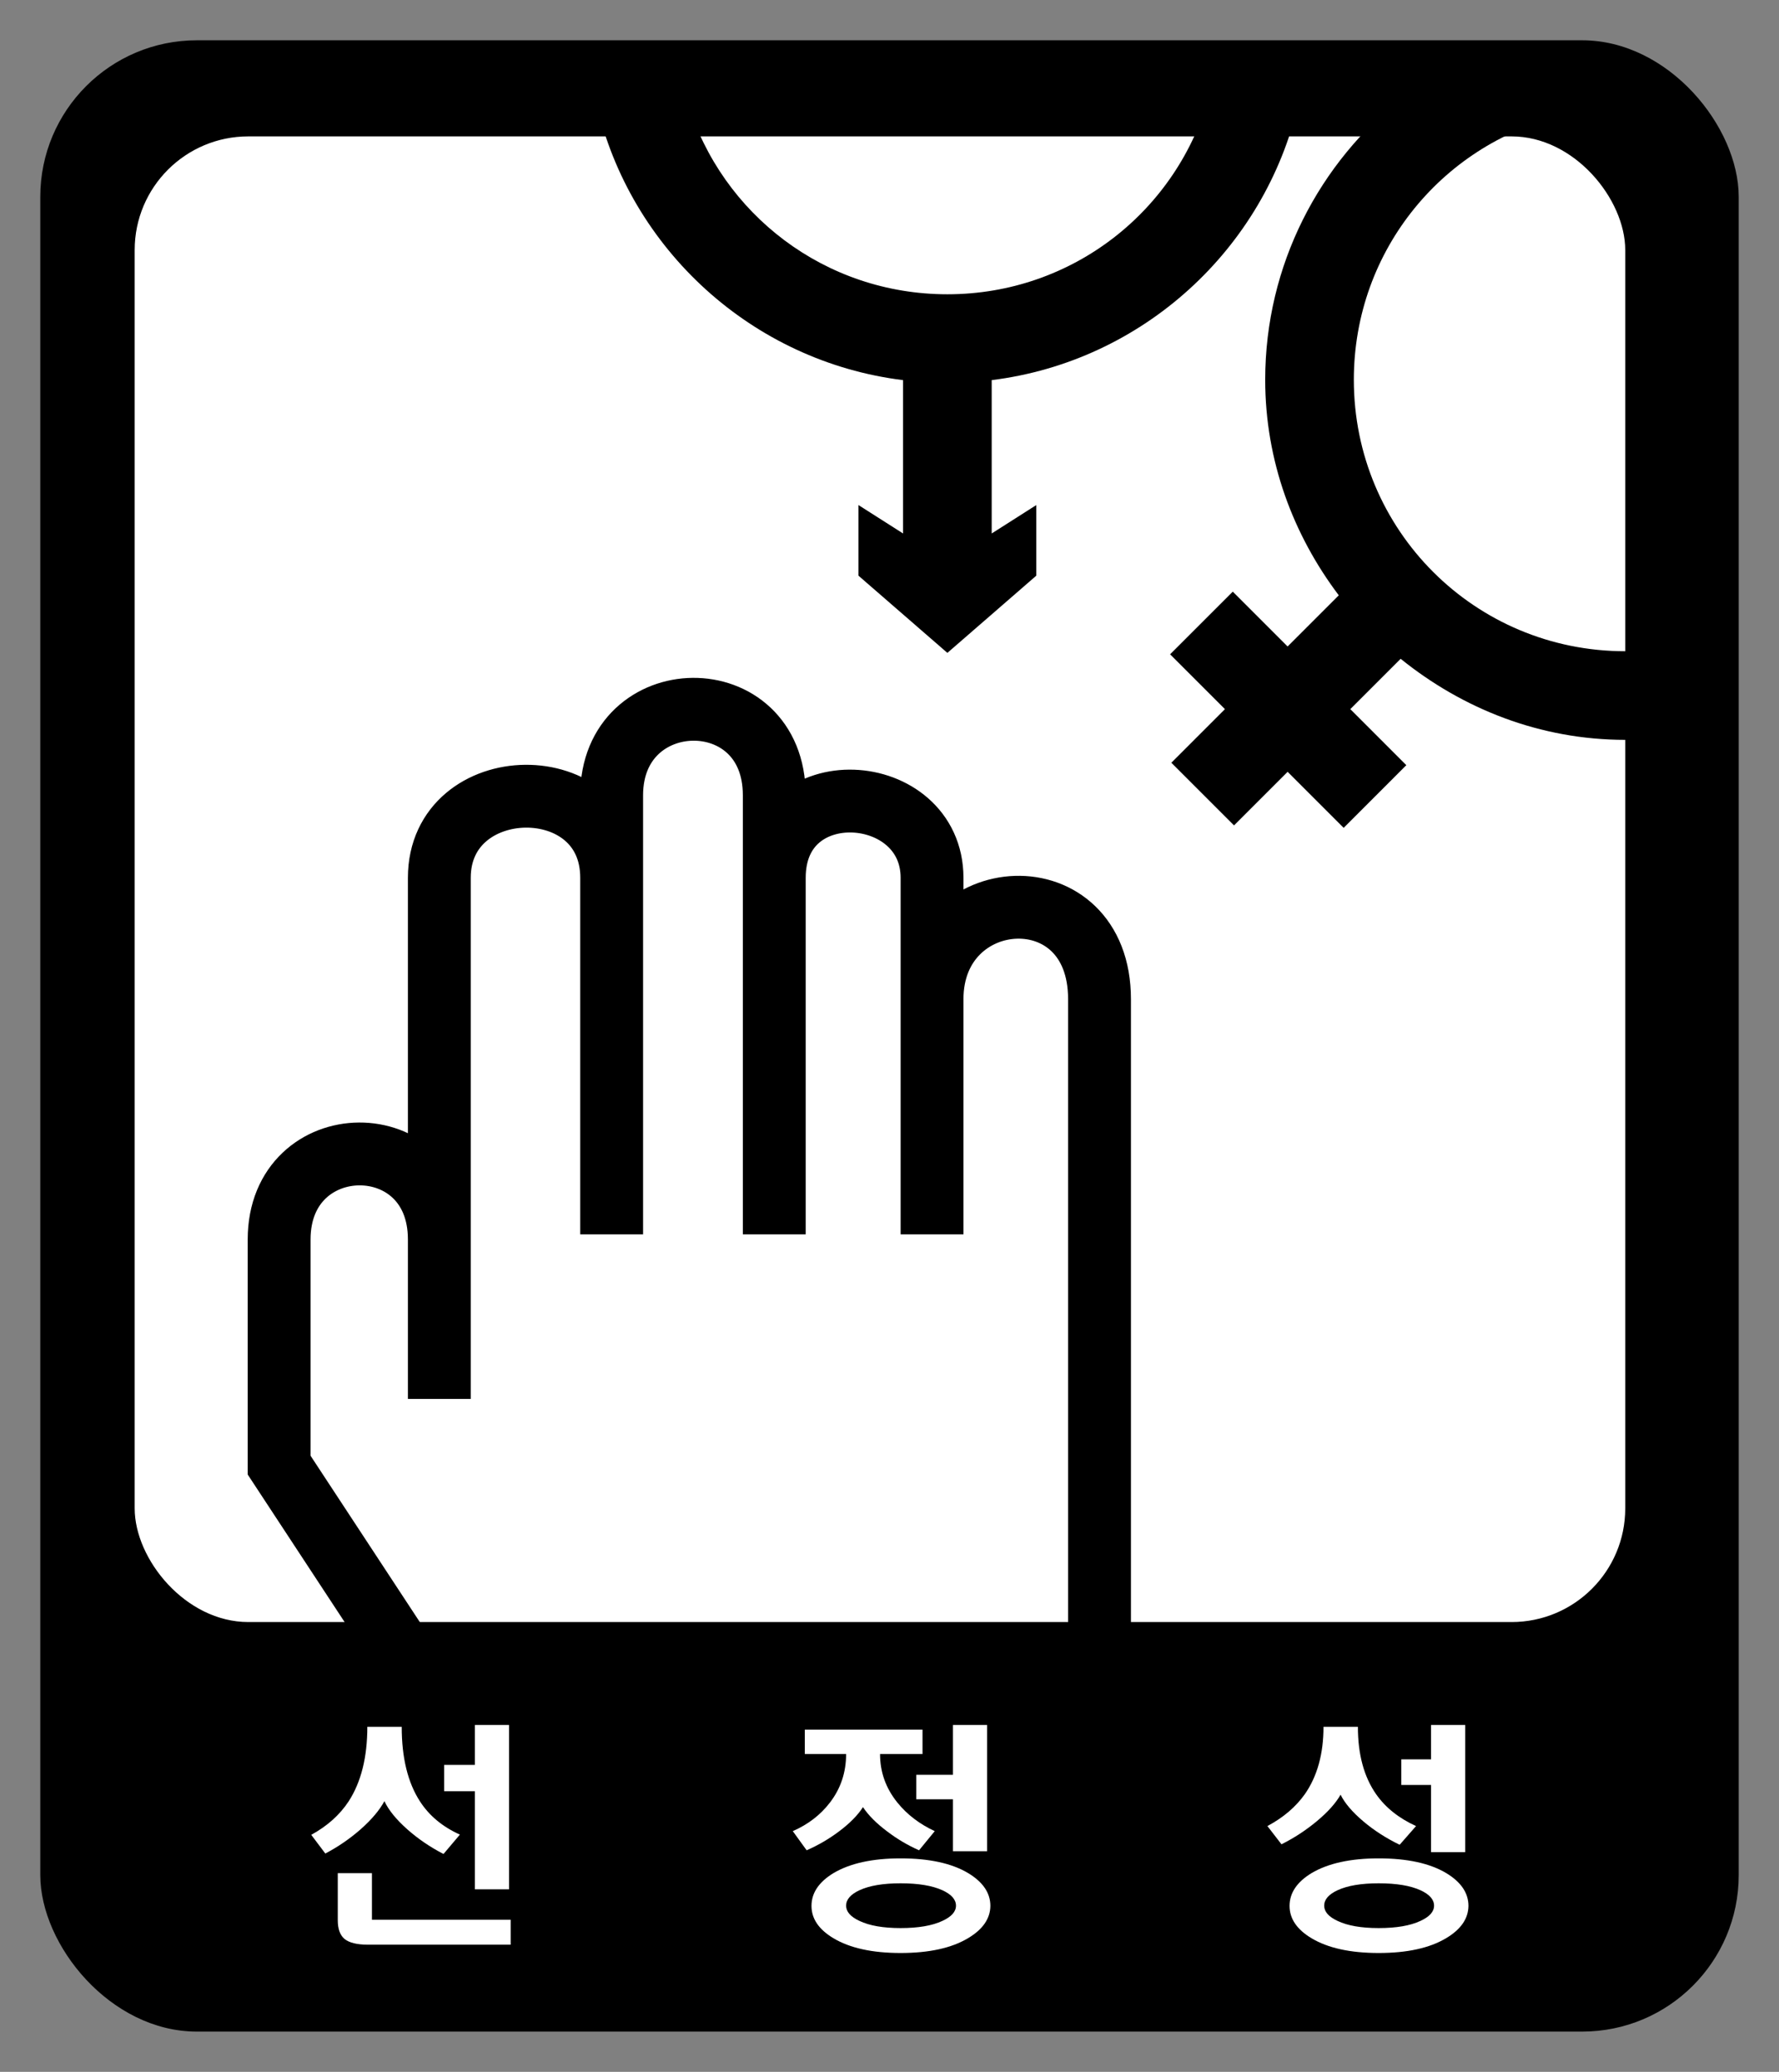
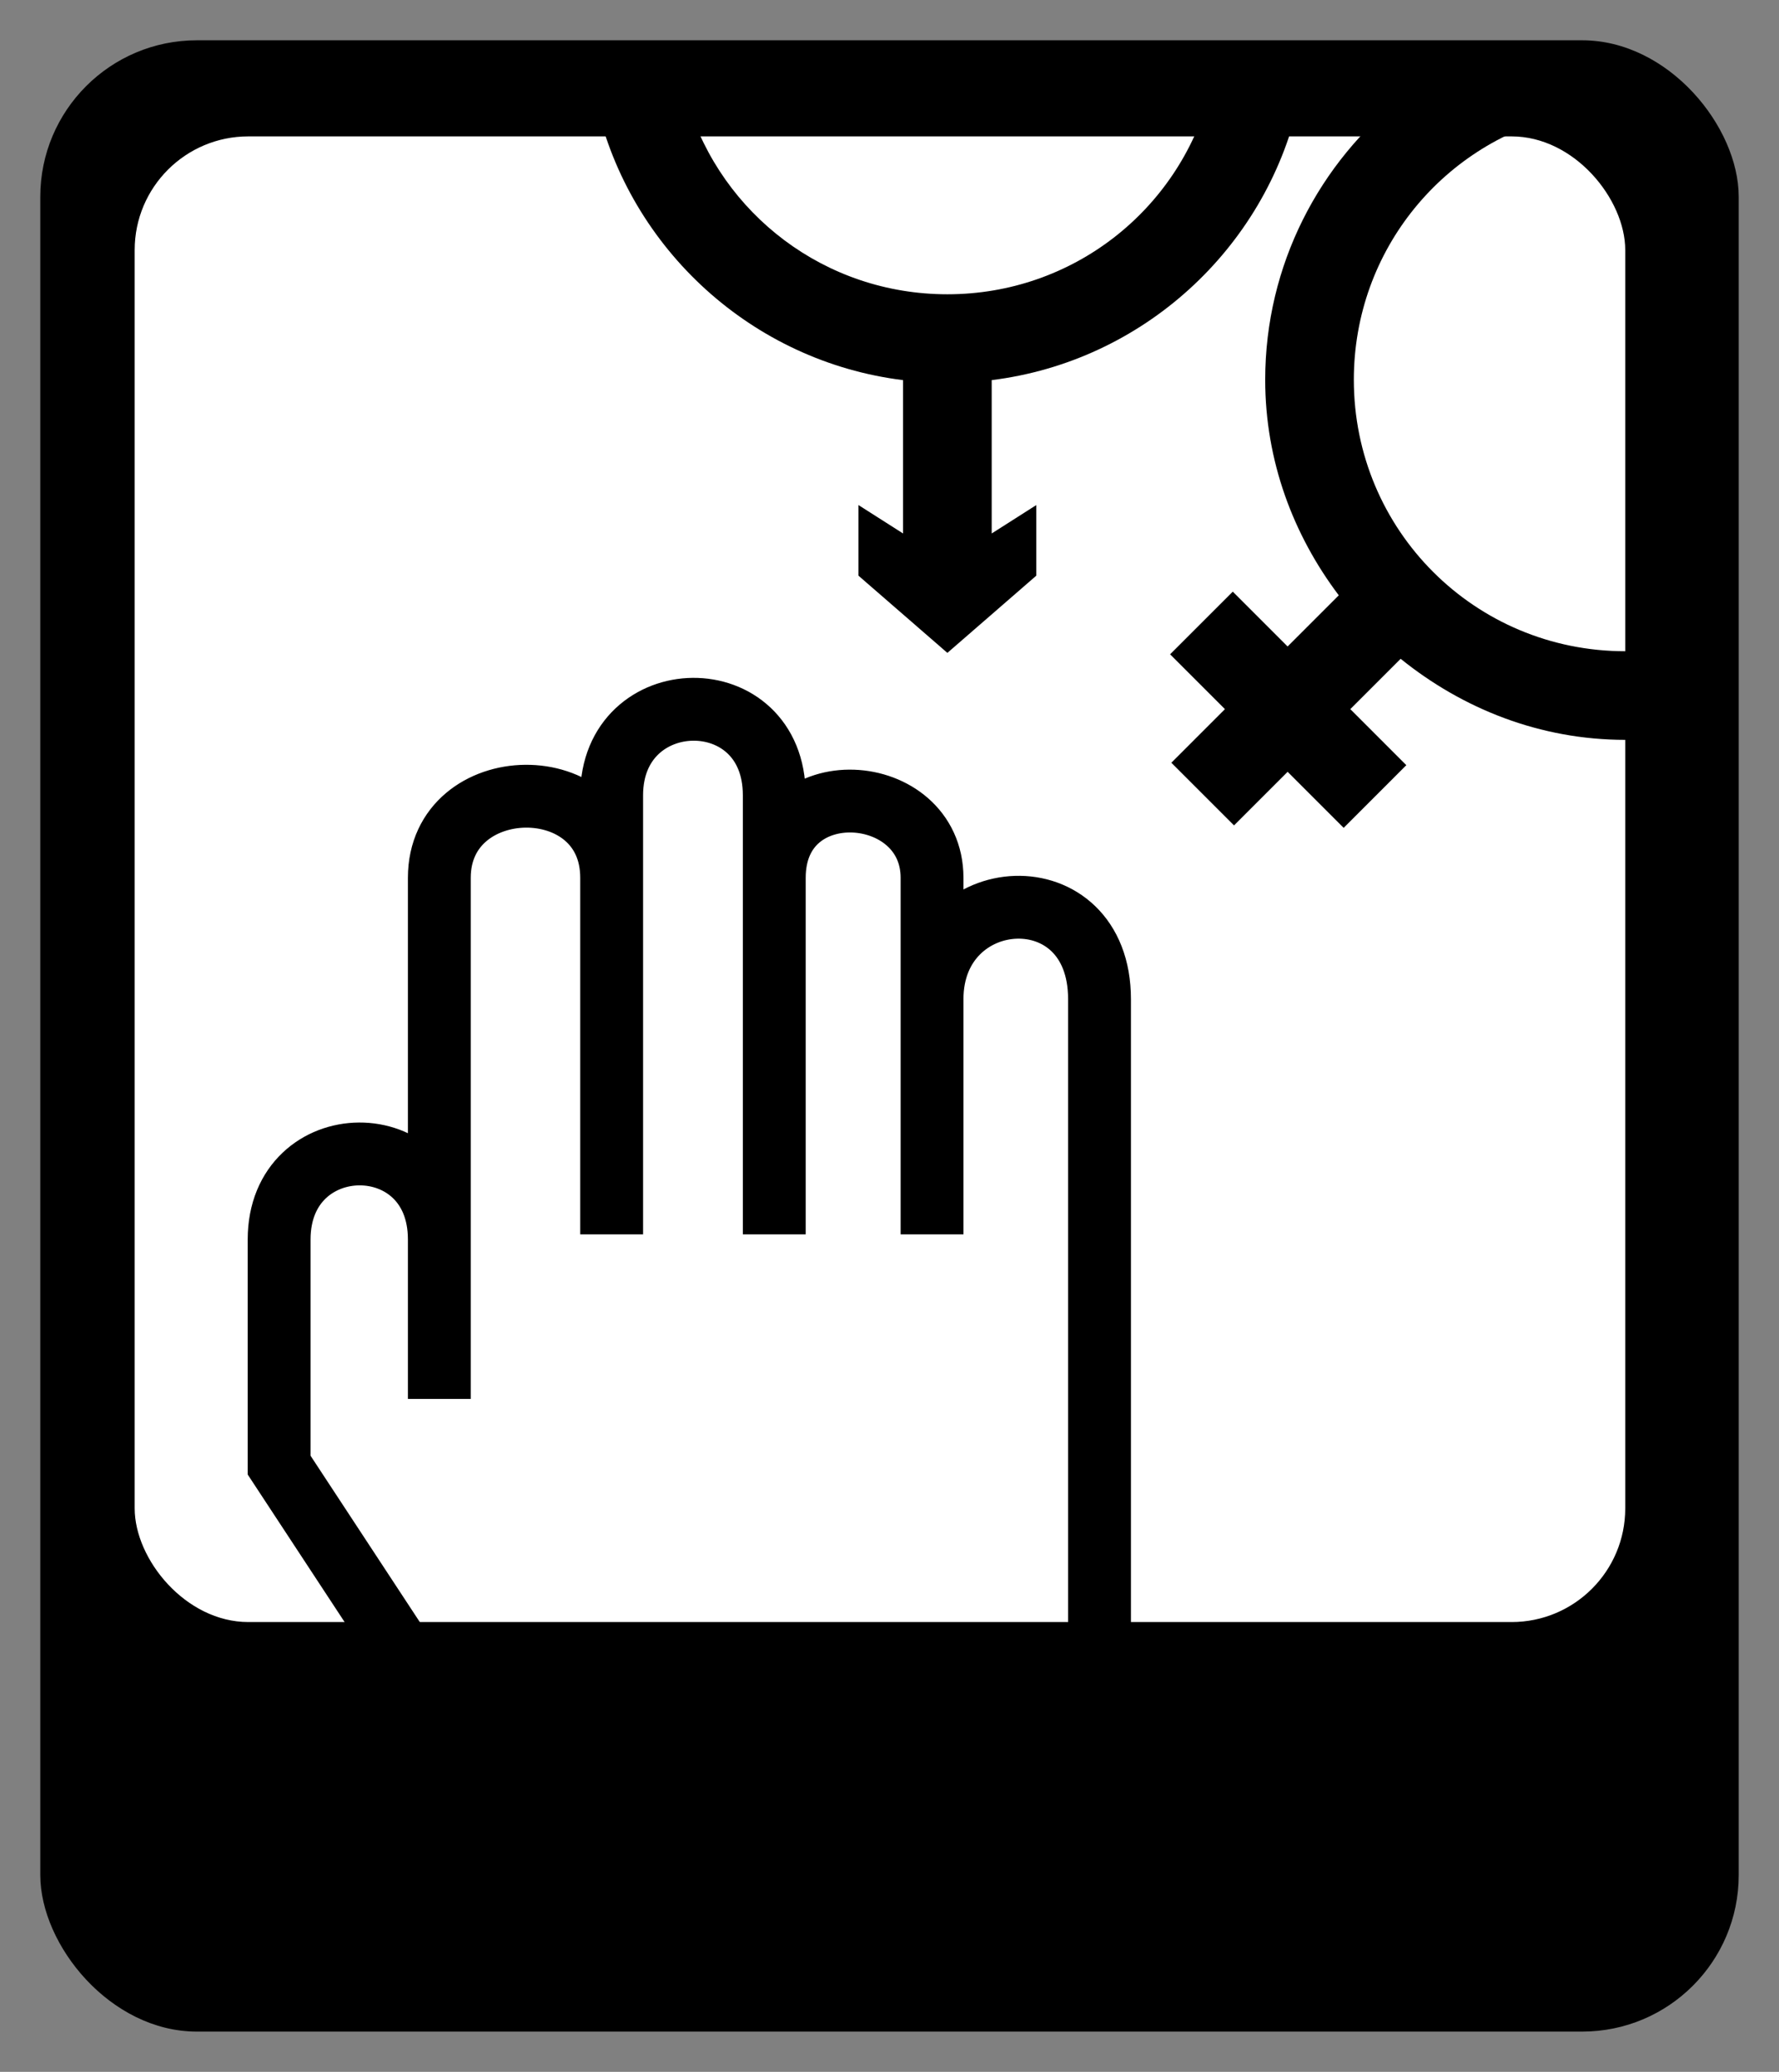
<svg xmlns="http://www.w3.org/2000/svg" version="1.1" id="svg144" width="220.786" height="257.156" viewBox="0 0 220.786 257.156">
  <rect x="0" y="0" width="220.786" height="257.156" fill="#808080" stroke="none" />
  <defs id="defs148" />
  <rect style="opacity:1;vector-effect:none;fill:#000000;fill-opacity:1;stroke:none;stroke-width:1;stroke-linecap:butt;stroke-linejoin:miter;stroke-miterlimit:4;stroke-dasharray:none;stroke-dashoffset:0;stroke-opacity:1" id="rect154" width="210.786" height="247.156" x="5" y="5" ry="19.429" />
  <rect style="opacity:1;vector-effect:none;fill:#ffffff;fill-opacity:1;stroke:none;stroke-width:1;stroke-linecap:butt;stroke-linejoin:miter;stroke-miterlimit:4;stroke-dasharray:none;stroke-dashoffset:0;stroke-opacity:1" id="rect154-5" width="184.988" height="184.396" x="16.715" y="16.928" ry="14.104" />
  <path style="fill:none;stroke:#000000;stroke-width:7.8;stroke-linecap:butt;stroke-linejoin:miter;stroke-miterlimit:4;stroke-dasharray:none;stroke-opacity:1" d="m 136.457,205.345 v -81.332 c 0,-15.884 -20.785,-14.523 -20.785,0 v 29.189 -44.25 c 0,-12.005 -19.58,-13.382 -19.58,0 v 44.25 -54.492 c 0,-14.419 -20.182,-14.049 -20.182,0 v 54.492 -44.25 c 0,-13.699 -21.387,-13.306 -21.387,0 v 64.682 -19.799 c 0,-14.257 -19.881,-14.035 -19.881,0 v 28.014 l 16.459,25.062" id="path5615" />
  <path style="color:#000000;font-style:normal;font-variant:normal;font-weight:normal;font-stretch:normal;font-size:medium;font-family:sans-serif;font-variant-ligatures:normal;font-variant-position:normal;font-variant-caps:normal;font-variant-numeric:normal;font-variant-alternates:normal;font-feature-settings:normal;text-indent:0;text-decoration:none;text-decoration-line:none;text-decoration-style:solid;text-decoration-color:#000000;letter-spacing:normal;word-spacing:normal;text-transform:none;writing-mode:lr-tb;direction:ltr;text-orientation:mixed;dominant-baseline:auto;baseline-shift:baseline;text-anchor:start;clip-rule:nonzero;display:inline;overflow:visible;visibility:visible;opacity:1;color-interpolation:sRGB;vector-effect:none;fill:#000000;fill-opacity:1;fill-rule:nonzero;stroke:none;stroke-width:11;stroke-linecap:butt;stroke-linejoin:miter;stroke-miterlimit:4;stroke-dasharray:none;stroke-dashoffset:0;stroke-opacity:1;color-rendering:auto;image-rendering:auto;shape-rendering:auto;text-rendering:auto;enable-background:accumulate" d="M 150.094 11.73 C 146.212 26.055 133.167 36.525 117.576 36.525 C 102.363 36.525 89.575 26.556 85.359 12.764 L 74.018 12.844 C 78.181 30.925 93.369 44.868 112.076 47.182 L 112.076 66.213 L 106.539 62.686 L 106.539 71.449 L 117.576 81.035 L 128.613 71.449 L 128.613 62.686 L 123.076 66.213 L 123.076 47.18 C 141.794 44.865 156.989 30.91 161.143 12.812 L 150.094 11.73 z " id="path5946" />
  <path style="color:#000000;font-style:normal;font-variant:normal;font-weight:normal;font-stretch:normal;font-size:medium;font-family:sans-serif;font-variant-ligatures:normal;font-variant-position:normal;font-variant-caps:normal;font-variant-numeric:normal;font-variant-alternates:normal;font-feature-settings:normal;text-indent:0;text-decoration:none;text-decoration-line:none;text-decoration-style:solid;text-decoration-color:#000000;letter-spacing:normal;word-spacing:normal;text-transform:none;writing-mode:lr-tb;direction:ltr;text-orientation:mixed;dominant-baseline:auto;baseline-shift:baseline;text-anchor:start;clip-rule:nonzero;display:inline;overflow:visible;visibility:visible;opacity:1;color-interpolation:sRGB;vector-effect:none;fill:#000000;fill-opacity:1;fill-rule:nonzero;stroke:none;stroke-width:0.5;stroke-linecap:butt;stroke-linejoin:miter;stroke-miterlimit:4;stroke-dasharray:none;stroke-dashoffset:0;stroke-opacity:1;color-rendering:auto;image-rendering:auto;shape-rendering:auto;text-rendering:auto;enable-background:accumulate" d="m 208.811,80.088 c -2.288,0.487 -4.663,0.742 -7.1,0.742 -18.673,-10e-7 -33.691,-15.021 -33.691,-33.693 0,-16.184 11.283,-29.624 26.448,-32.918 l -20.264,-2.266 c -10.45,8.192 -17.184,20.926 -17.184,35.184 0,10.065 3.481,19.267 9.131,26.752 l -6.35,6.35 -6.803,-6.805 -7.779,7.777 6.805,6.805 -6.654,6.654 7.779,7.779 6.654,-6.654 6.955,6.955 7.777,-7.779 -6.953,-6.955 6.248,-6.248 c 7.672,6.194 17.291,10.062 27.881,10.062 2.725,0 5.394,-0.246 7.987,-0.717 z" id="path5637" />
  <g id="text3993-2" style="font-style:normal;font-variant:normal;font-weight:normal;font-stretch:normal;font-size:29.333px;font-family:sans-serif;font-variant-ligatures:normal;font-variant-caps:normal;font-variant-numeric:normal;font-feature-settings:normal;text-align:center;letter-spacing:30px;word-spacing:0px;writing-mode:lr-tb;text-anchor:middle;fill:#ff0000;fill-opacity:1;stroke:none">
-     <path d="M 49.856,214.329 H 45.588 q 0,5.672 -2.32,9.253 -1.661,2.521 -4.641,4.154 l 1.747,2.32 q 2.349,-1.232 4.383,-3.008 2.062,-1.833 2.951,-3.495 0.773,1.661 2.836,3.495 2.005,1.776 4.497,3.065 l 2.034,-2.406 q -3.237,-1.461 -4.956,-4.125 -2.263,-3.495 -2.263,-9.253 z m 13.32,-0.229 h -4.24 v 4.956 h -3.81 v 3.266 h 3.81 v 12.174 h 4.24 z m -17.016,18.391 h -4.24 v 5.844 q 0,1.604 0.831,2.32 0.888,0.716 2.922,0.716 H 63.377 V 238.277 H 46.161 Z" style="font-style:normal;font-variant:normal;font-weight:normal;font-stretch:normal;font-size:29.333px;font-family:HYHeadLine-Medium;font-variant-ligatures:normal;font-variant-caps:normal;font-variant-numeric:normal;font-feature-settings:normal;text-align:center;writing-mode:lr-tb;text-anchor:middle;fill:#ffffff" id="path38" />
-     <path d="m 99.88,214.673 v 3.036 h 5.128 q 0,3.409 -2.005,6.016 -1.747,2.292 -4.612,3.552 l 1.719,2.378 q 2.148,-0.945 3.982,-2.32 2.005,-1.49 3.008,-3.036 1.031,1.547 3.036,3.036 1.805,1.375 3.924,2.32 l 1.948,-2.378 q -2.836,-1.318 -4.641,-3.552 -2.148,-2.664 -2.148,-6.016 h 5.271 v -3.036 z m 22.63,-0.573 h -4.24 v 6.188 h -4.555 v 3.036 h 4.555 v 6.445 h 4.24 z m -10.742,19.651 q 3.294,0 5.185,0.859 1.69,0.773 1.69,1.919 0,1.117 -1.69,1.891 -1.891,0.888 -5.185,0.888 -3.237,0 -5.099,-0.888 -1.661,-0.773 -1.661,-1.891 0,-1.146 1.661,-1.919 1.862,-0.859 5.099,-0.859 z m 0,-3.094 q -5.242,0 -8.336,1.833 -2.721,1.661 -2.721,4.068 0,2.378 2.721,4.01 3.065,1.833 8.336,1.833 5.299,0 8.365,-1.833 2.75,-1.633 2.779,-4.01 0,-2.406 -2.75,-4.068 -3.065,-1.833 -8.393,-1.833 z" style="font-style:normal;font-variant:normal;font-weight:normal;font-stretch:normal;font-size:29.333px;font-family:HYHeadLine-Medium;font-variant-ligatures:normal;font-variant-caps:normal;font-variant-numeric:normal;font-feature-settings:normal;text-align:center;writing-mode:lr-tb;text-anchor:middle;fill:#ffffff" id="path40" />
-     <path d="m 168.523,214.329 h -4.268 q 0,5.042 -2.32,8.365 -1.69,2.378 -4.641,3.953 l 1.747,2.263 q 2.349,-1.174 4.383,-2.865 2.062,-1.719 2.951,-3.294 0.773,1.576 2.836,3.323 2.005,1.69 4.497,2.893 l 2.034,-2.32 q -3.208,-1.461 -4.956,-3.953 -2.263,-3.237 -2.263,-8.365 z m 9.081,7.219 v 8.336 h 4.24 v -15.784 h -4.24 v 4.268 h -3.695 v 3.18 z m -6.503,12.203 q 3.294,0 5.185,0.859 1.69,0.773 1.69,1.919 0,1.117 -1.69,1.891 -1.891,0.888 -5.185,0.888 -3.237,0 -5.099,-0.888 -1.661,-0.773 -1.661,-1.891 0,-1.146 1.661,-1.919 1.862,-0.859 5.099,-0.859 z m 0,-3.094 q -5.242,0 -8.336,1.833 -2.721,1.661 -2.721,4.068 0,2.378 2.721,4.01 3.065,1.833 8.336,1.833 5.299,0 8.365,-1.833 2.75,-1.633 2.779,-4.01 0,-2.406 -2.75,-4.068 -3.065,-1.833 -8.393,-1.833 z" style="font-style:normal;font-variant:normal;font-weight:normal;font-stretch:normal;font-size:29.333px;font-family:HYHeadLine-Medium;font-variant-ligatures:normal;font-variant-caps:normal;font-variant-numeric:normal;font-feature-settings:normal;text-align:center;writing-mode:lr-tb;text-anchor:middle;fill:#ffffff" id="path42" />
-   </g>
+     </g>
</svg>